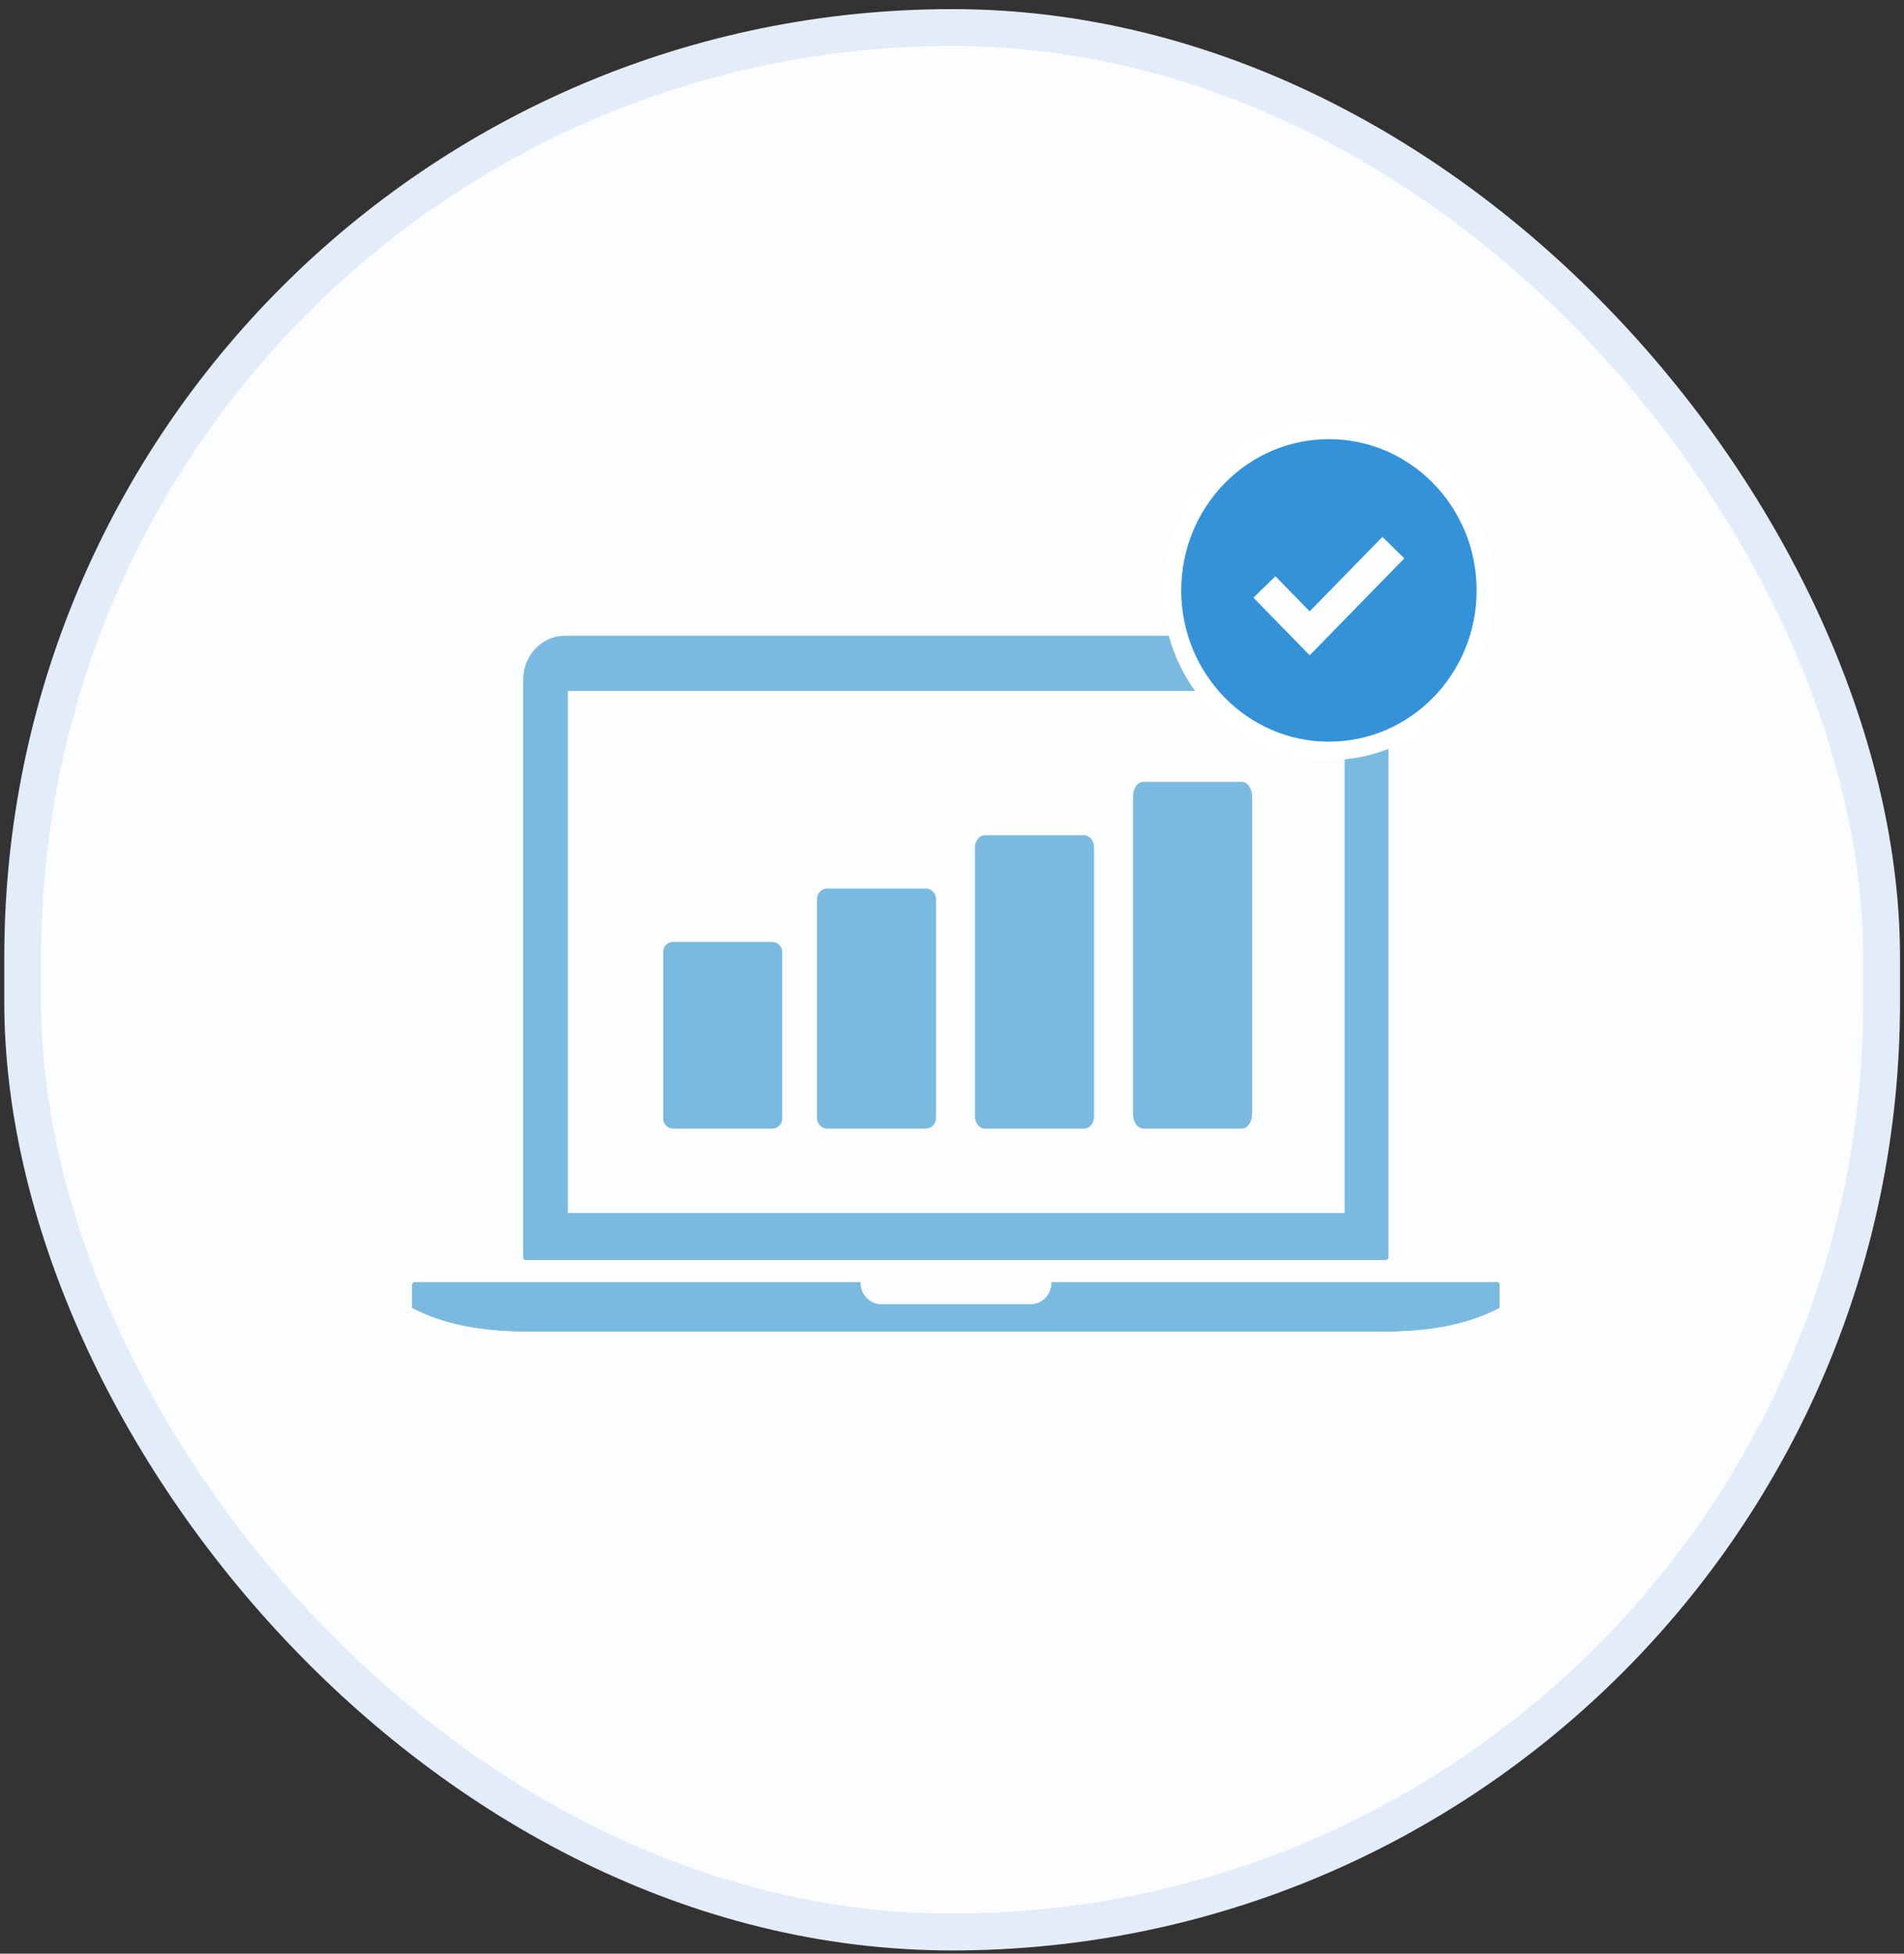
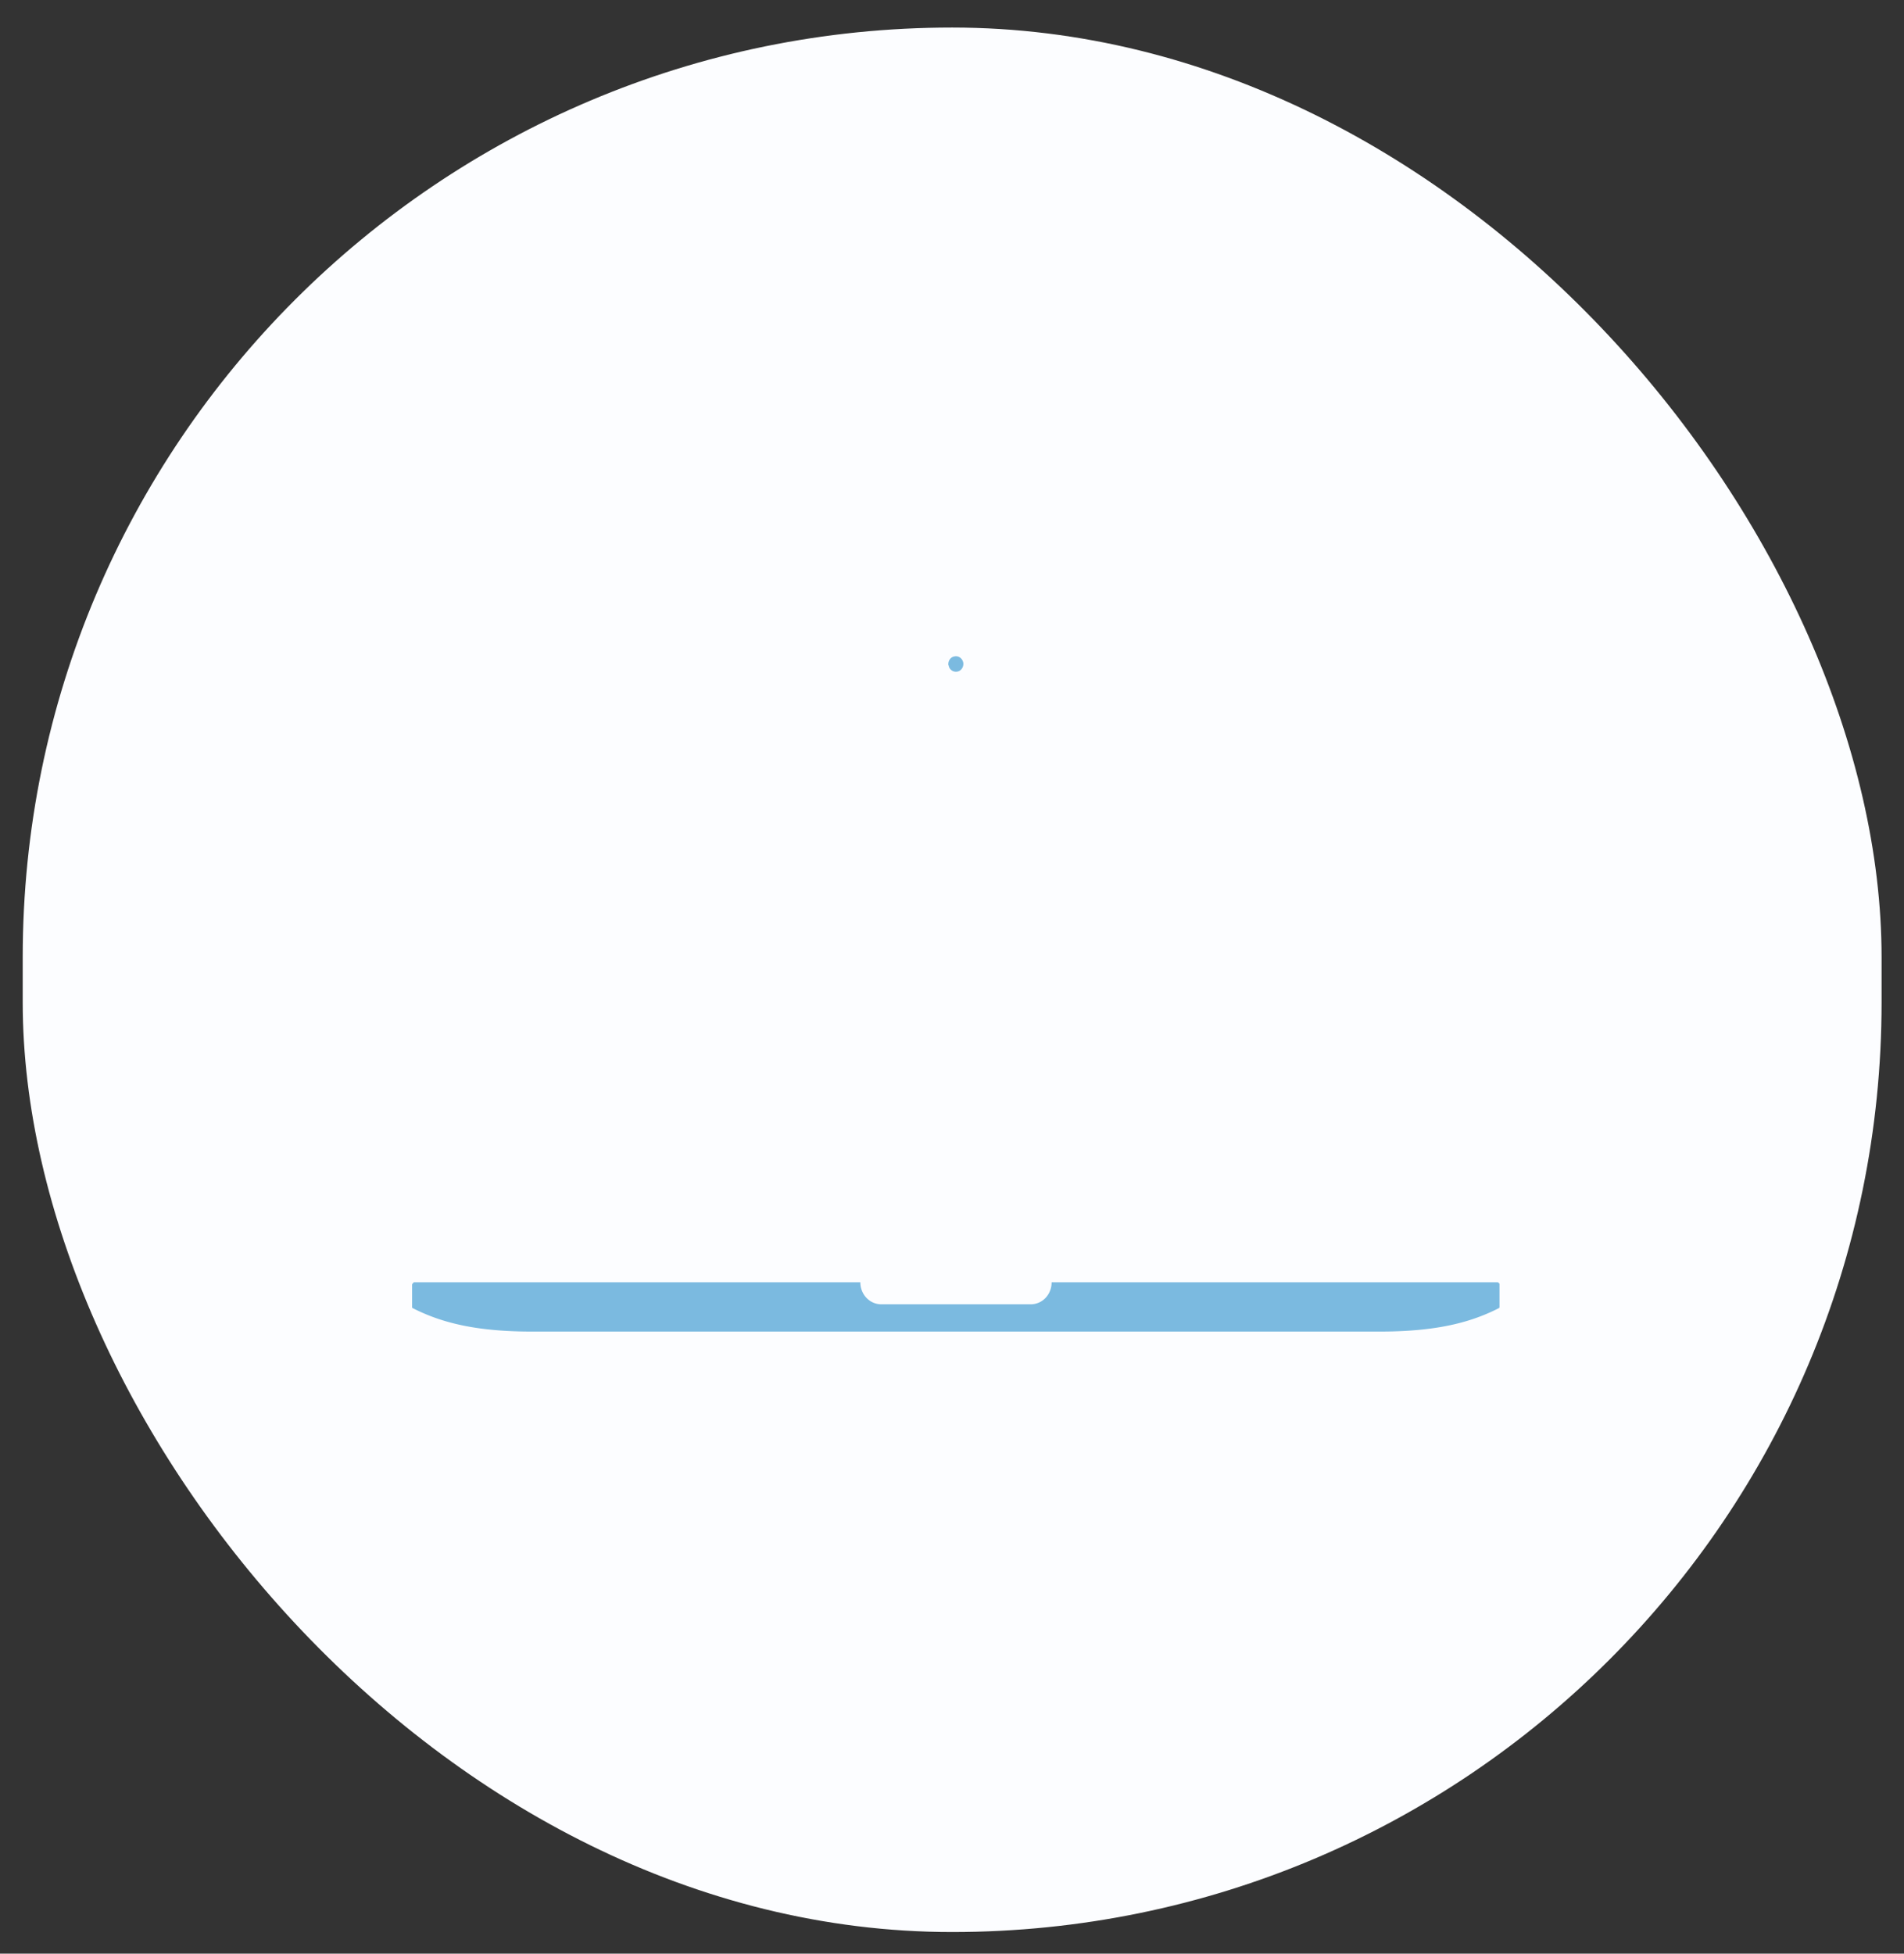
<svg xmlns="http://www.w3.org/2000/svg" width="155" height="159" fill="none">
  <rect width="100%" height="100%" fill="#333333" stroke="none" />
  <rect x="1.849" y="2.242" width="151.326" height="155" rx="75.663" fill="#FCFDFF" />
-   <rect x="1.849" y="2.242" width="151.326" height="155" rx="75.663" stroke="#E3ECF9" stroke-width="3" />
  <path d="M77.207 54.142c-.049-.34.176-.68.508-.72.332-.07.644.18.703.52.049.34-.176.68-.508.72a.596.596 0 0 1-.684-.52h-.02zm-43.63 50.361s.069-.14.137-.14h36.325c0 1 .772 1.79 1.7 1.79h12.17c.947 0 1.7-.79 1.7-1.79h36.324s.137.07.137.14v1.88s-.019.09-.068.09c-2.52 1.29-5.441 1.9-9.738 1.9h-68.91c-4.288 0-7.208-.61-9.738-1.9-.049 0-.068-.07-.068-.09v-1.88h.03z" fill="#7BBAE0" />
-   <path d="M109.658 51.742H45.984c-1.856 0-3.39 1.59-3.39 3.56v47.05c0 .11.089.2.196.2h70.052s.196-.09.196-.2v-47.05c0-1.95-1.505-3.56-3.39-3.56h.01zm-.195 46.98H46.228v-42.49h63.235v42.49z" fill="#7BBAE0" />
-   <path d="M77.207 54.142c-.049-.34.176-.68.508-.72.332-.07.644.18.703.52.049.34-.176.68-.508.72a.596.596 0 0 1-.684-.52h-.02zm-43.63 50.361s.069-.14.137-.14h36.325c0 1 .772 1.79 1.7 1.79h12.17c.947 0 1.7-.79 1.7-1.79h36.324s.137.07.137.14v1.88s-.019.09-.068.09c-2.52 1.29-5.441 1.9-9.738 1.9h-68.91c-4.288 0-7.208-.61-9.738-1.9-.049 0-.068-.07-.068-.09v-1.88h.03zm54.66-36.527h-8.036c-.456 0-.827.436-.827.98v21.92c0 .543.371.98.827.98h8.037c.455 0 .826-.436.826-.98v-21.92c0-.544-.37-.98-.826-.98zm12.865-4.344h-8.037c-.456 0-.827.535-.827 1.204V90.65c0 .657.371 1.203.827 1.203h8.037c.456 0 .827-.534.827-1.203V64.836c0-.658-.371-1.204-.827-1.204zm-25.728 8.684h-8.037c-.456 0-.827.394-.827.884v17.77c0 .49.371.884.827.884h8.037c.456 0 .827-.394.827-.885V73.2c0-.49-.371-.884-.827-.884zm-12.525 4.343h-8.037a.823.823 0 0 0-.827.82v13.556c0 .455.371.82.827.82h8.037a.823.823 0 0 0 .827-.82V77.48a.823.823 0 0 0-.827-.82z" fill="#7BBAE0" />
-   <path d="M108.185 61.112c7.071 0 12.774-5.864 12.774-13.06 0-7.196-5.703-13.06-12.774-13.06-7.071 0-12.774 5.864-12.774 13.06 0 7.196 5.703 13.06 12.774 13.06z" fill="#3492D9" stroke="#fff" stroke-width="1.5" />
-   <path d="M102.933 47.771l3.685 3.773 6.812-6.974" stroke="#FCFDFF" stroke-width="2.5" stroke-miterlimit="10" />
</svg>